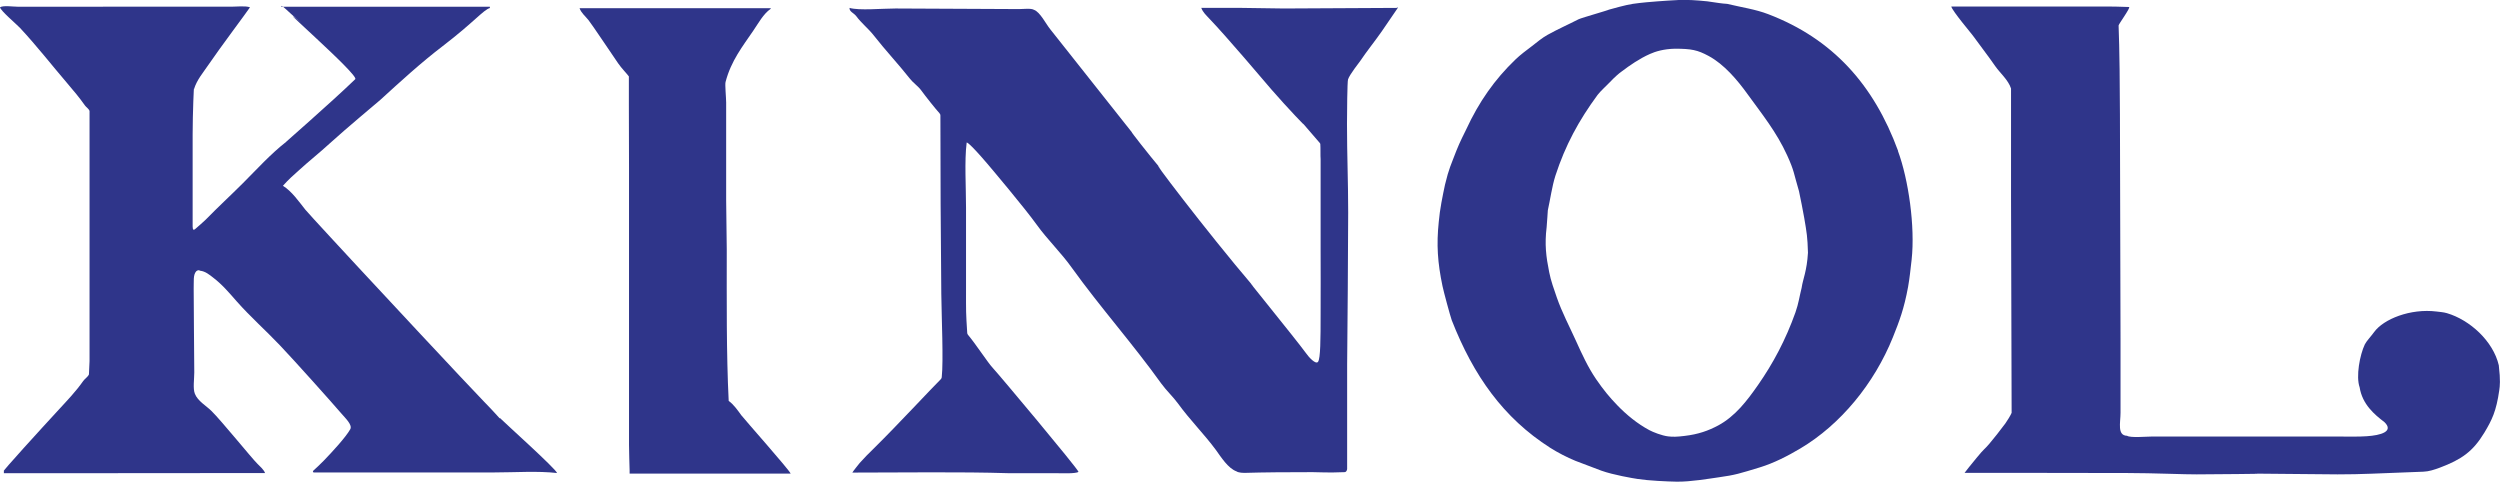
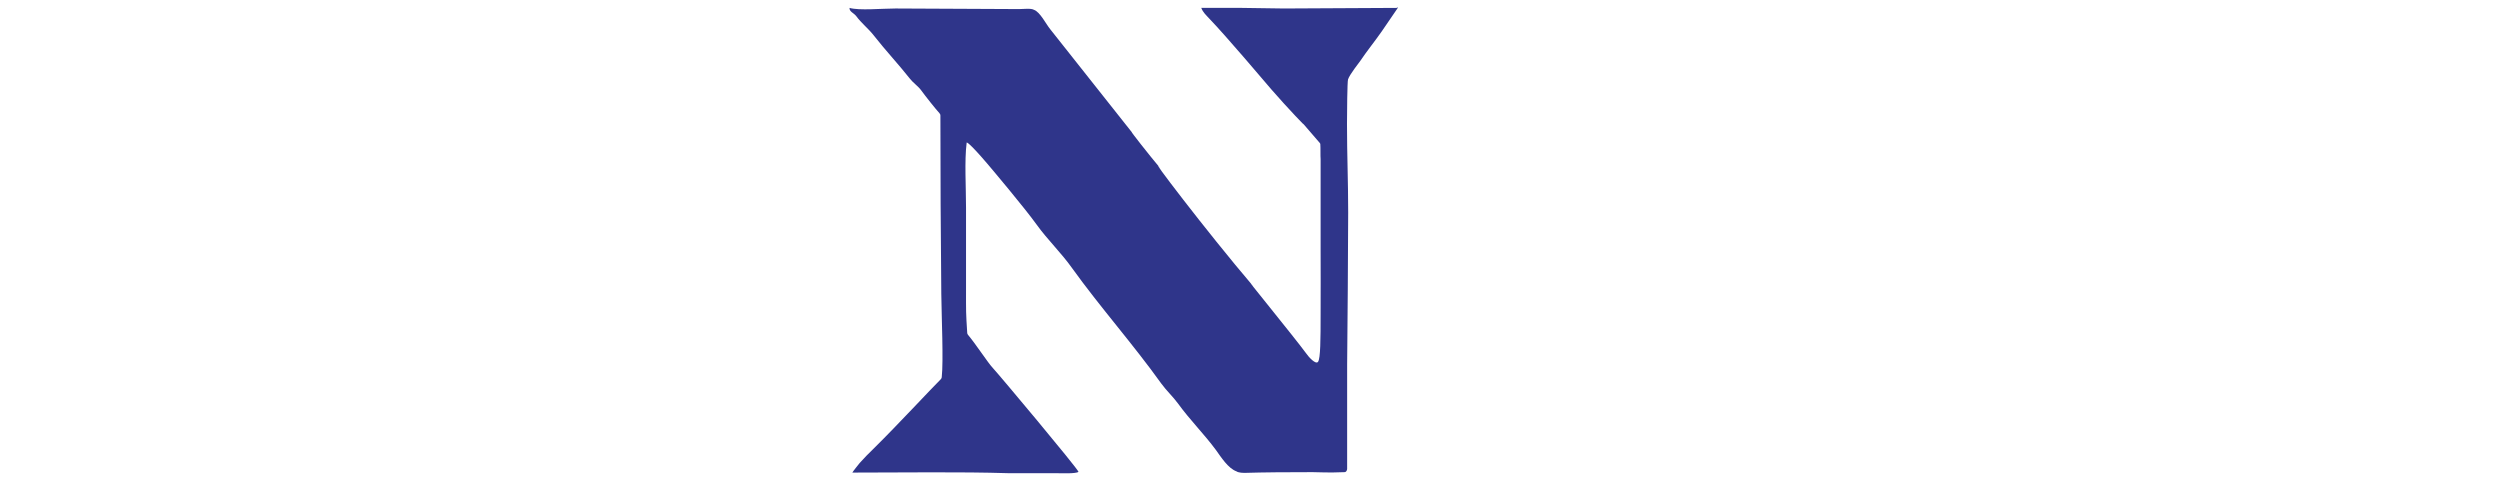
<svg xmlns="http://www.w3.org/2000/svg" id="Layer_2" data-name="Layer 2" viewBox="0 0 167.8 32.34">
  <defs>
    <style>
      .cls-1 {
        fill: #2f358a;
        stroke-width: 0px;
      }
    </style>
  </defs>
  <g id="_1_KINOL" data-name="1 KINOL">
    <g id="L">
-       <path class="cls-1" d="M167.72,24.52c-.38-1.63-1.95-3.05-3.48-3.5-.24-.07-.47-.08-.69-.11-1.77-.22-3.57.51-4.2,1.38-.16.23-.51.6-.62.82-.34.71-.61,2.16-.35,2.89.18,1.14.99,1.82,1.66,2.33.66.63-.24.89-1.19.95-.58.04-1.1.02-2.15.02h-12.26c-.36,0-1.45.1-1.67-.05-.68-.02-.44-.88-.44-1.55v-4.91c-.01-5.45-.03-9.65-.04-15.1,0-1.52-.03-4.59-.09-5.98,0-.09.84-1.23.7-1.24-.77-.03-1.16-.03-1.2-.03,0,0-.1,0-.6,0-2.67,0-7.57-.01-10.13,0,.08.31,1.35,1.81,1.45,1.95.49.68,1.01,1.34,1.5,2.05.32.46.88.93,1.06,1.5v7.18c.01,4.86.03,9.73.04,14.59-.04.12-.34.61-.42.71q-.59.79-1.08,1.37c-.34.4-.32.29-.85.94-.27.32-.81,1-.81,1.01,3.46,0,7.49,0,10.96.01,1.65,0,3.95.1,4.62.09,1.08-.01,4.92-.03,3.92-.05l5.53.05c1.69,0,2.5-.06,5.77-.18.36-.01.75-.14,1.1-.27,1.46-.55,2.22-1.08,2.99-2.35.51-.85.8-1.44,1-2.84.04-.3.09-.64-.03-1.67Z" />
-     </g>
+       </g>
    <g id="O">
-       <path class="cls-1" d="M107.9.68s-.04,0-.07.02c-.3.1-.2.06.07-.02ZM127.4,10.13c-1.63-4.45-4.4-7.53-8.72-9.18-.86-.33-1.8-.46-2.75-.69-.37-.02-.7-.08-1.33-.17-.78-.08-1.33-.11-1.92-.09-.69.04-.77.04-1.42.09-.38.03-1.06.08-1.67.17-.51.08-1.28.3-1.68.41.47-.11-1.77.53-1.95.62-.68.35-1.41.67-2.09,1.05-.36.2-.72.5-1.04.75-.37.28-.79.59-1.13.92-1.38,1.33-2.43,2.82-3.29,4.68-.09.19-.42.82-.66,1.43-.37.98-.49,1.15-.76,2.27-.16.75-.35,1.66-.42,2.5-.16,1.53-.08,2.73.25,4.31.08.39.52,2.01.62,2.29,1.46,3.73,3.47,6.56,6.6,8.56.52.33,1.14.65,1.7.88l1.74.66c.81.29,2.11.51,2.45.56.71.11,1.97.17,2.62.18.94.01,2.14-.2,2.79-.29,1.15-.16,1.43-.26,2.78-.67.95-.29,1.88-.77,2.72-1.27,2.71-1.61,4.96-4.36,6.21-7.46.43-1.07.75-1.91,1.02-3.38.11-.63.15-1.07.24-1.84.24-2.21-.21-5.37-.92-7.29ZM120.93,19.3c-.16.63-.2,1.04-.42,1.67-.66,1.85-1.5,3.42-2.51,4.87-.74,1.06-1.53,2.1-2.68,2.72-.66.35-1.32.59-2.26.7-.48.06-.79.07-1.1.03-.41-.05-1-.28-1.26-.42-.8-.43-1.53-1.03-2.13-1.65-.55-.57-.93-1.03-1.44-1.77-.55-.81-.94-1.66-1.36-2.59-.41-.91-.93-1.89-1.28-2.9-.18-.53-.4-1.12-.51-1.7-.21-1.04-.31-1.87-.17-3.01.03-.53.08-.95.08-1.13.16-.72.28-1.61.51-2.33.66-2.03,1.57-3.71,2.83-5.42.18-.24.63-.65.83-.86.32-.34.6-.58.77-.7.58-.44,1.22-.88,1.92-1.19.36-.16.89-.33,1.66-.35,1.13,0,1.53.09,2.26.48,1.05.56,1.95,1.63,2.64,2.59.94,1.3,1.93,2.52,2.64,4.08.49,1.07.44,1.21.8,2.42.1.47.27,1.33.35,1.79.17,1,.22,1.27.25,2.33-.07,1.23-.34,1.78-.42,2.33Z" />
-     </g>
+       </g>
    <g id="N">
      <path class="cls-1" d="M93.76.53c-2.45,0-5.06.04-7.58.04l-2.83-.04h-2.72c.11.3.33.49.53.71,1.15,1.19,3.81,4.34,4.19,4.78,1.05,1.21,2.47,2.69,2.09,2.25.34.4.9,1.05,1.07,1.24.03.04.11.11.11.16.02.26,0,.83.02,1.01,0,0,0,.16,0,.16,0,1.06,0,.65,0,1.39-.01,1.87.01,2.69,0,4.56.01,1.27,0,2.8,0,4.22,0,1.79-.01,3.04-.17,3.27-.15.22-.63-.31-.83-.6-.69-.95-4.54-5.66-3.51-4.45-3.2-3.75-7.28-9.15-6.23-7.91-.8-.95-2.09-2.6-1.92-2.43l-5.49-6.93c-.28-.34-.68-1.16-1.09-1.3-.19-.12-.72-.05-1-.05.03,0,.03,0,0,0,0,0,0,0,0,0-.32,0-5.33-.02-8.29-.04-.89,0-2.46.15-3.09-.04-.02.25.28.34.44.54.35.48.82.84,1.18,1.3.79,1.01,1.65,1.92,2.44,2.92.21.27.54.49.74.76.29.4.98,1.27,1.23,1.54.04.04.07.1.07.16,0,3.86.02,8.05.06,11.97.02,1.65.15,4.48.03,5.6,0,.05-.03.09-.06.13-.53.52-2.97,3.14-4.37,4.52-.54.53-.76.75-1.08,1.11-.02.02-.49.61-.49.64,3.44,0,7.23-.06,10.46.04h3.14c.4,0,1.39.05,1.58-.09-.1-.28-5.38-6.58-5.75-6.97-.34-.36-1.11-1.56-1.67-2.23-.03-.04-.05-.08-.05-.13-.09-1.42-.08-1.3-.08-3.01v-5.4c0-1.39-.11-3.13.04-4.33-.04-.11.18-.03,1.4,1.4.24.28,2.5,2.96,3.31,4.09.72,1,1.64,1.88,2.35,2.88,1.92,2.67,4.09,5.1,6.01,7.78.34.47.79.88,1.13,1.35.79,1.09,1.74,2.03,2.53,3.1.34.47.82,1.24,1.39,1.44,0,.02.19.1.52.1,1.32-.04,2.88-.05,4.58-.05.58,0,.93.05,2.15,0,.1,0,.16-.11.17-.21v-6.99c.04-4.07.05-5.91.07-10.23,0-2.1-.08-3.84-.08-5.94,0-.72.02-2.86.07-2.99.1-.32.75-1.14.82-1.24.45-.67.98-1.32,1.44-1.98,1.39-2.02,1.05-1.52,1.05-1.62Z" />
    </g>
    <g id="I">
-       <path class="cls-1" d="M49.77,27.89c-.24-.33-.53-.75-.86-.98-.16-3.18-.13-6.79-.13-10.17-.01-1.1-.03-2.2-.04-3.3v-6.56c0-.3-.09-1.22-.04-1.38.37-1.42,1.14-2.38,1.86-3.44.35-.51.67-1.12,1.17-1.47v-.04h-12.83c.11.32.41.56.6.8.2.24,1.69,2.47,1.99,2.9.19.29.67.79.72.88v1.93c.01,1.38.01,2.77.01,4.15v18.65c0,.4.03,1.32.04,1.72,0,.03,0,.18,0,.21.15,0,.32,0,.48,0,3.44,0,6.88,0,10.33,0-.09-.25-3.11-3.65-3.28-3.88Z" />
-     </g>
+       </g>
    <g id="K">
-       <path class="cls-1" d="M18.9.46h.09c-.09-.08-.14-.09-.09,0ZM33.54,28.08c-.28-.29-.25-.3-1.06-1.13-1.05-1.08-7.43-7.92-8.45-9.03-.35-.38-3.34-3.6-3.53-3.84-.44-.55-.91-1.24-1.51-1.61.37-.42.77-.77,1.04-1.01.72-.66,1.39-1.18,2.12-1.85,1.05-.96,3.32-2.85,3.37-2.9,1.36-1.24,2.72-2.49,4.2-3.62,2.1-1.61,2.73-2.43,3.16-2.55v-.09h-13.88c.22.18.76.71,1.21,1.07-2.42-1.97,3.98,3.57,3.63,3.8-1.7,1.64-4.88,4.4-4.63,4.2-1.06.83-1.95,1.82-2.9,2.77-.83.83-1.69,1.62-2.51,2.46-.2.2-.44.39-.65.58-.19.18-.21.07-.22-.13v-6.17c0-1.43.09-3.45.09-3.04.19-.63.62-1.12.95-1.61.76-1.12,2.66-3.65,2.81-3.89-.32-.11-.86-.04-1.25-.04H1.17c-.31,0-.95-.1-1.17.04.04.23,1.08,1.11,1.34,1.38,1.12,1.2,2.13,2.5,3.2,3.75.41.48.79.93,1.17,1.47.08.11.26.22.3.36v7.19c0,2.39,0,4.89,0,7.28v2.32c-.01.3-.03.6-.04.89-.07.17-.29.3-.39.45-.49.7-1.07,1.3-1.64,1.92-1.2,1.3-3.87,4.23-3.68,4.11,0,.03,0,.12,0,.15,5.8,0,11.94,0,17.53-.01-.07-.21-.32-.43-.52-.63-.36-.35-2.4-2.87-3.07-3.53-.35-.35-.93-.67-1.12-1.16-.14-.34-.04-1-.04-1.43,0-1.08-.05-5.36-.04-5.63.02-.47-.05-.92.17-1.16.08-.07.17-.1.26-.04.36.04.64.28.86.45.61.46,1.1,1.04,1.6,1.61.91,1.03,1.95,1.95,2.9,2.95.98,1.03,3.45,3.79,4.11,4.56.27.32.77.77.61,1.07-.31.55-1.22,1.53-1.77,2.1-.22.23-.34.33-.74.71.03.08,0,.04.04.09h12.15c1.37,0,2.9-.11,4.2.04-.08-.29-3.56-3.41-3.83-3.69Z" />
-     </g>
+       </g>
  </g>
</svg>